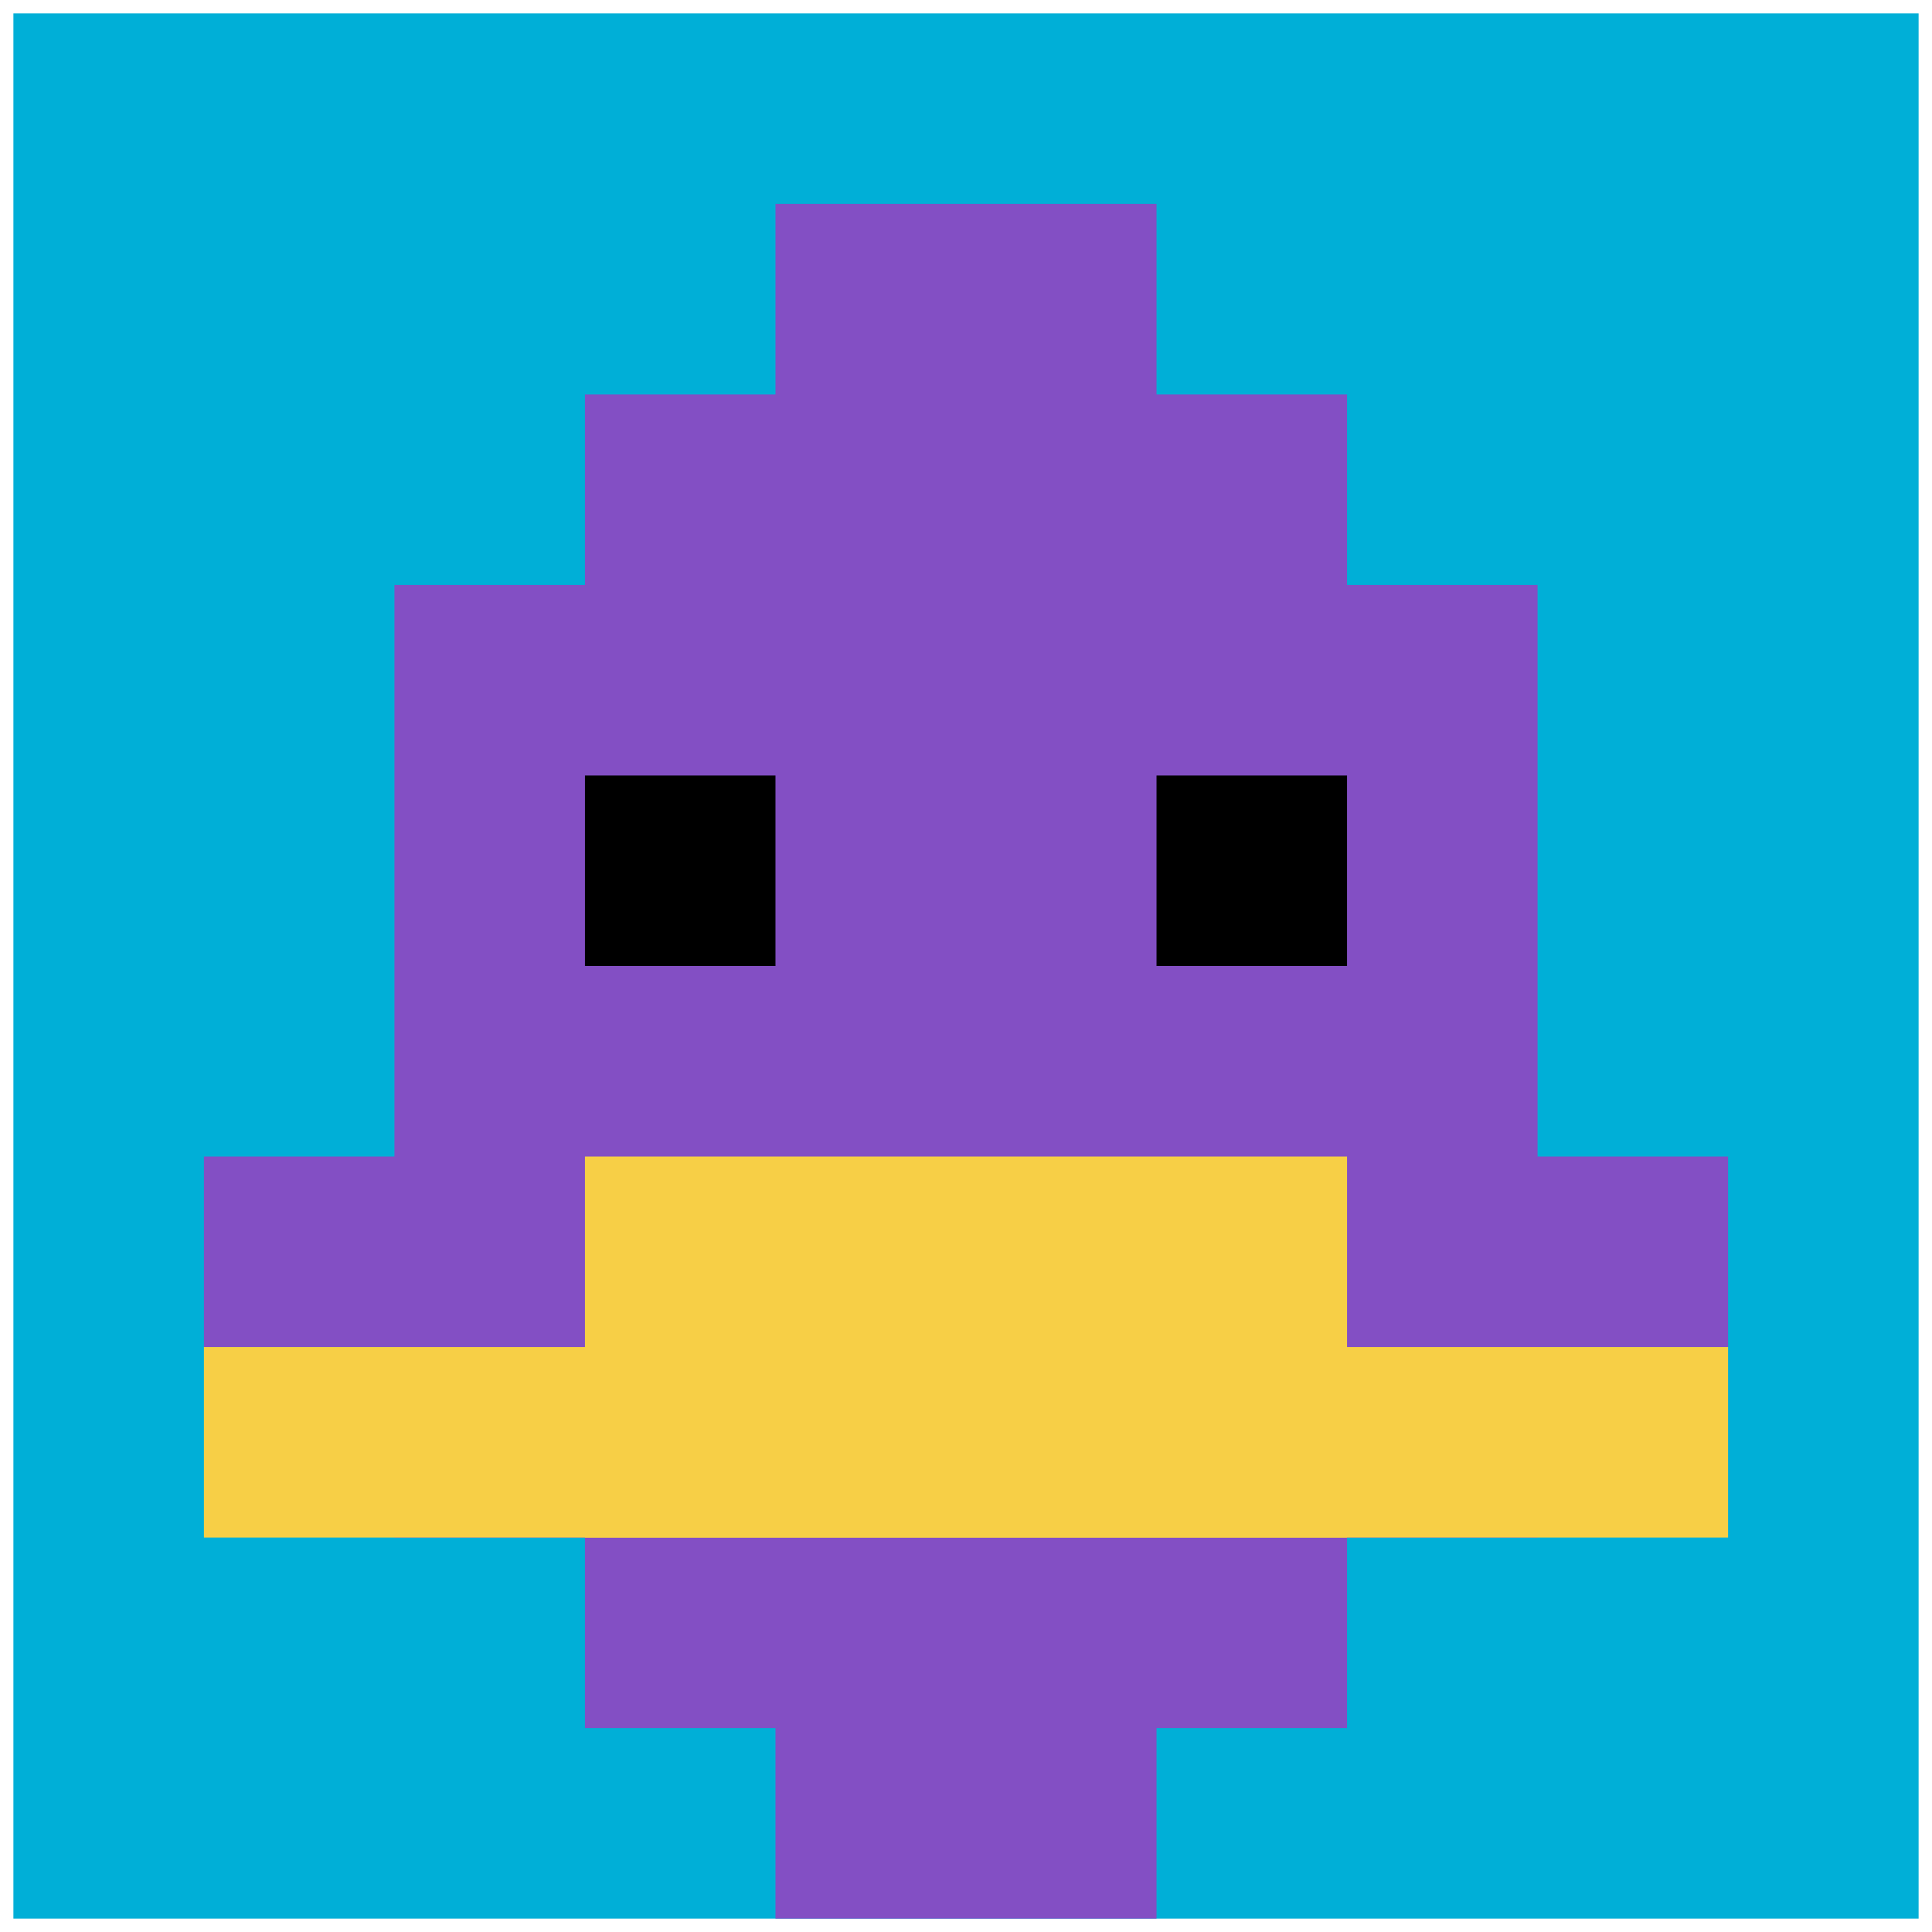
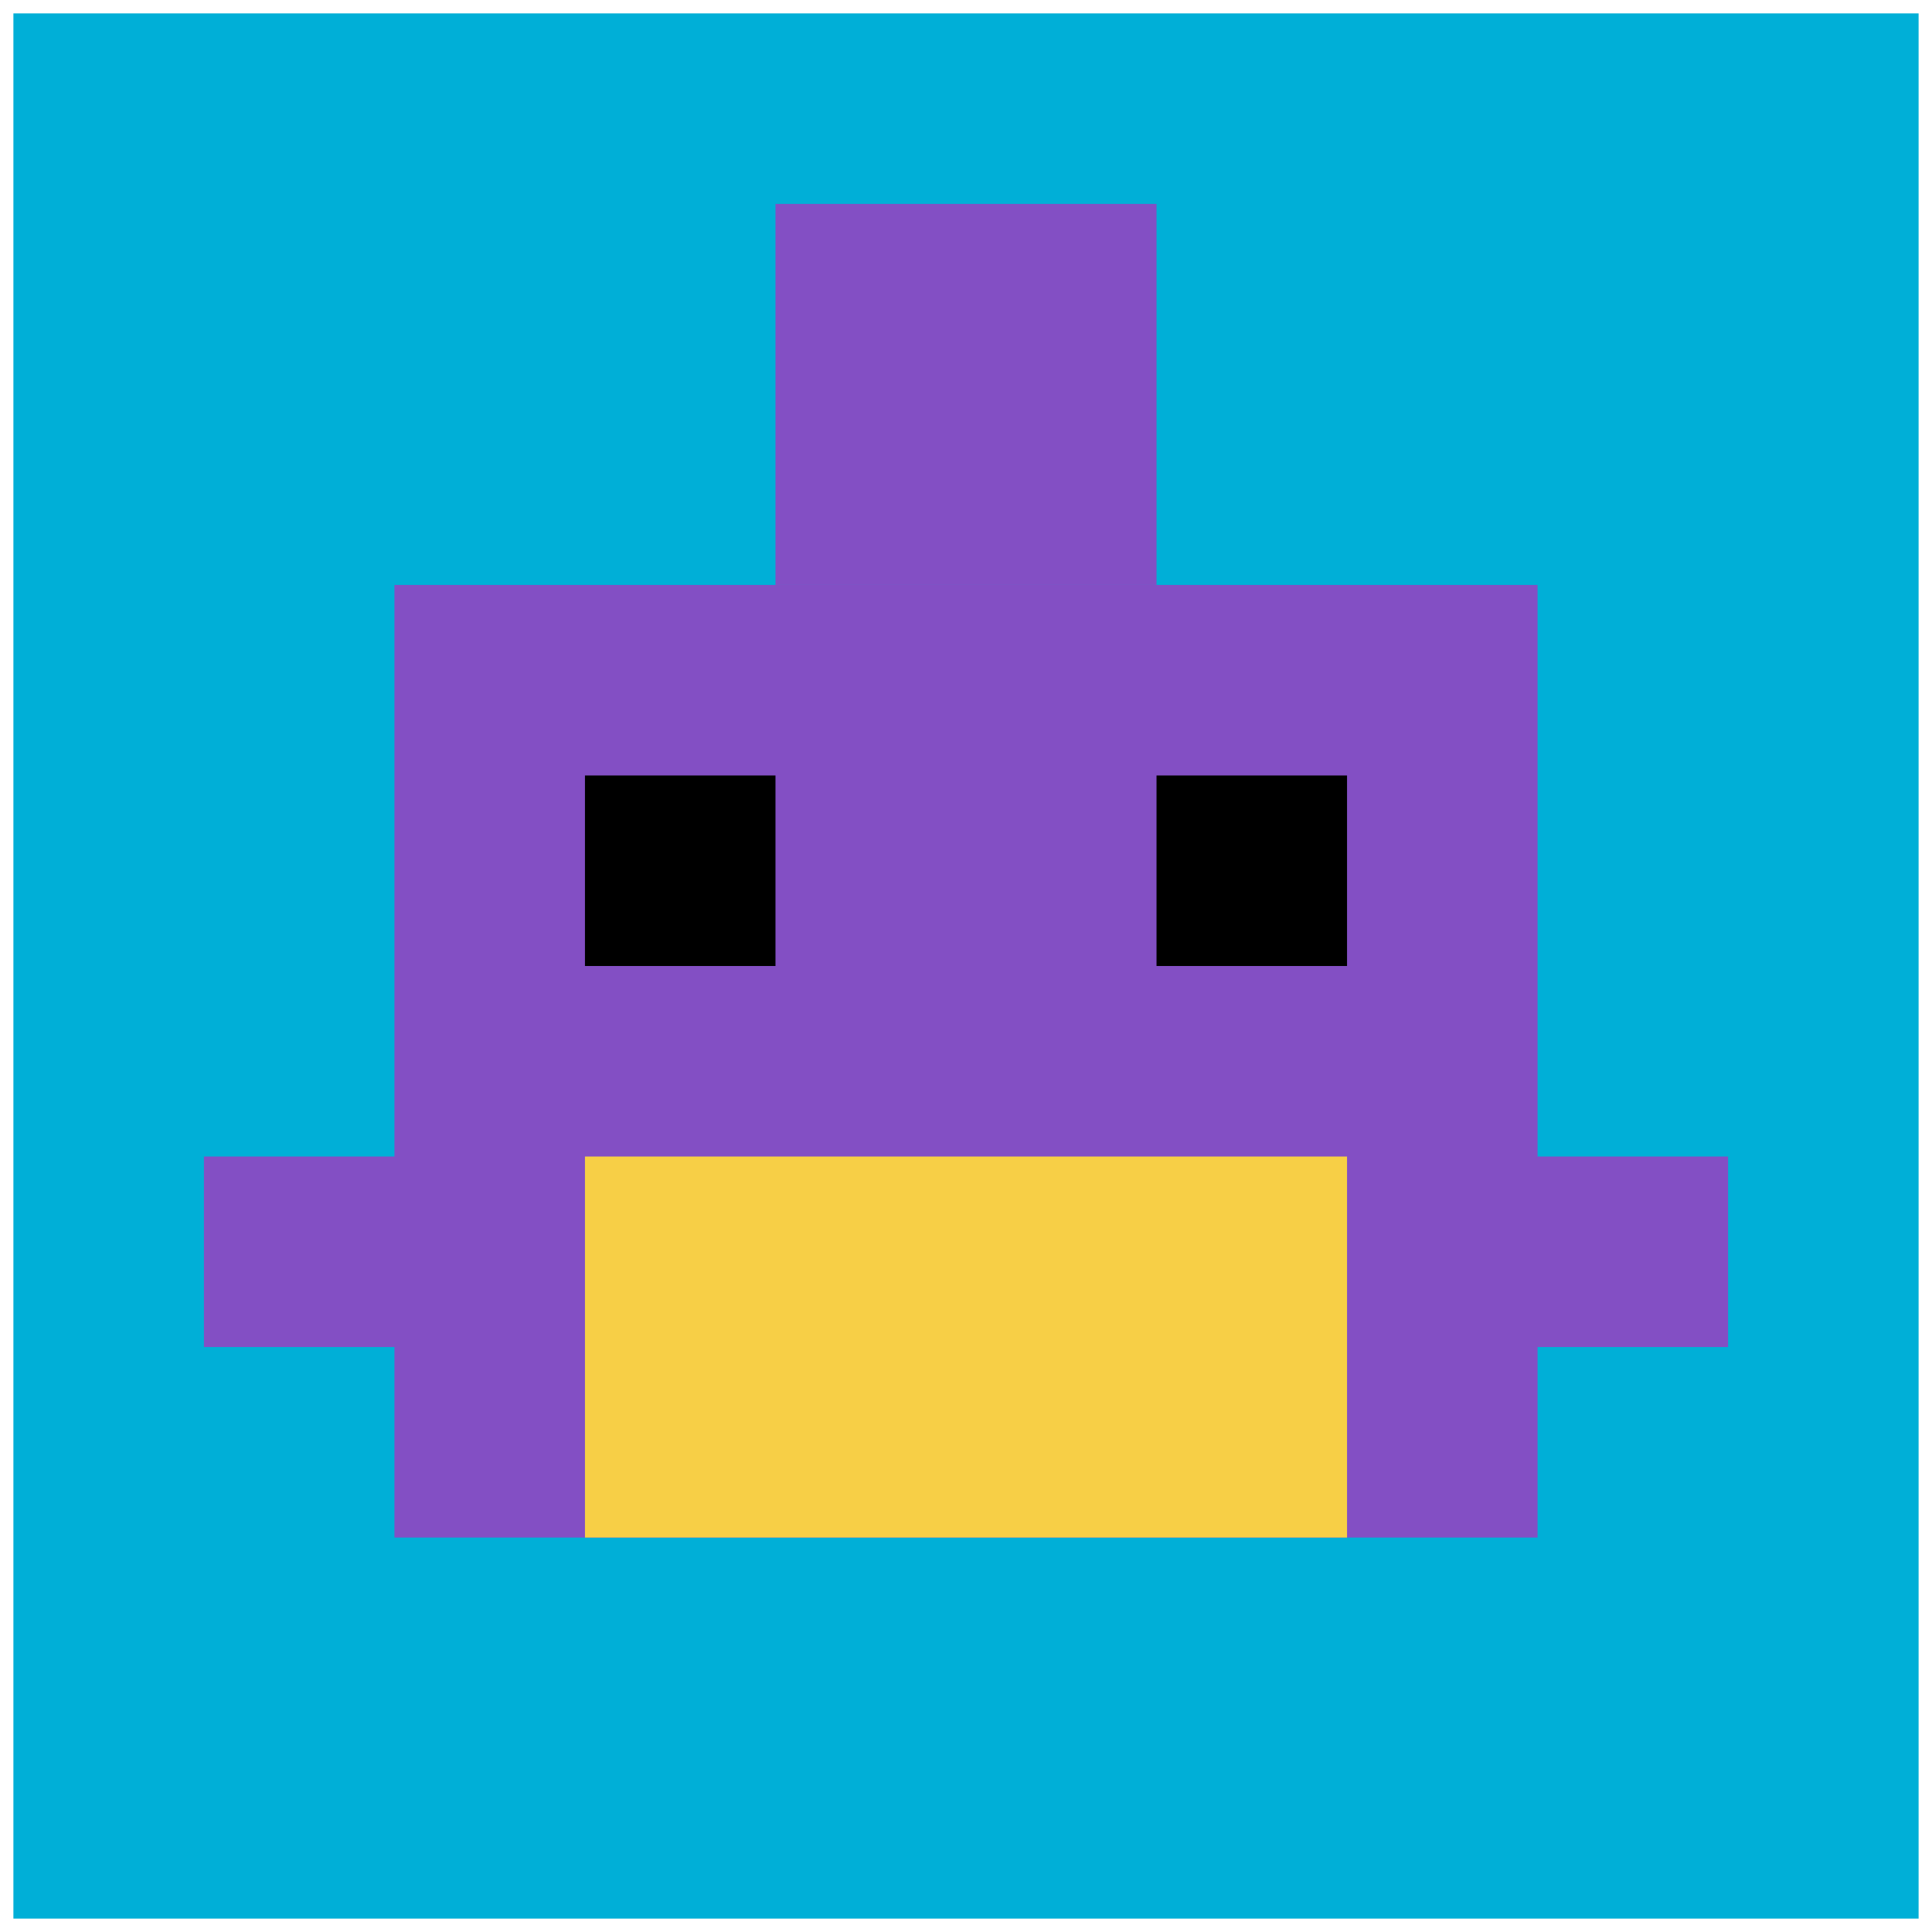
<svg xmlns="http://www.w3.org/2000/svg" version="1.1" width="1298" height="1298">
  <title>'goose-pfp-153809' by Dmitri Cherniak</title>
  <desc>seed=153809
backgroundColor=#ffffff
padding=14
innerPadding=9
timeout=500
dimension=1
border=false
Save=function(){return n.handleSave()}
frame=385

Rendered at Wed Oct 04 2023 01:46:18 GMT-0300 (Argentina Standard Time)
Generated in &lt;1ms
</desc>
  <defs />
-   <rect width="100%" height="100%" fill="#ffffff" />
  <g>
    <g id="0-0">
      <rect x="9" y="9" height="1280" width="1280" fill="#00AFD7" />
      <g>
-         <rect id="9-9-3-2-4-7" x="393" y="265" width="512" height="896" fill="#834FC4" />
        <rect id="9-9-2-3-6-5" x="265" y="393" width="768" height="640" fill="#834FC4" />
-         <rect id="9-9-4-8-2-2" x="521" y="1033" width="256" height="256" fill="#834FC4" />
        <rect id="9-9-1-6-8-1" x="137" y="777" width="1024" height="128" fill="#834FC4" />
-         <rect id="9-9-1-7-8-1" x="137" y="905" width="1024" height="128" fill="#F7CF46" />
        <rect id="9-9-3-6-4-2" x="393" y="777" width="512" height="256" fill="#F7CF46" />
        <rect id="9-9-3-4-1-1" x="393" y="521" width="128" height="128" fill="#000000" />
        <rect id="9-9-6-4-1-1" x="777" y="521" width="128" height="128" fill="#000000" />
        <rect id="9-9-4-1-2-2" x="521" y="137" width="256" height="256" fill="#834FC4" />
      </g>
-       <rect x="9" y="9" stroke="white" stroke-width="0" height="1280" width="1280" fill="none" />
    </g>
  </g>
</svg>